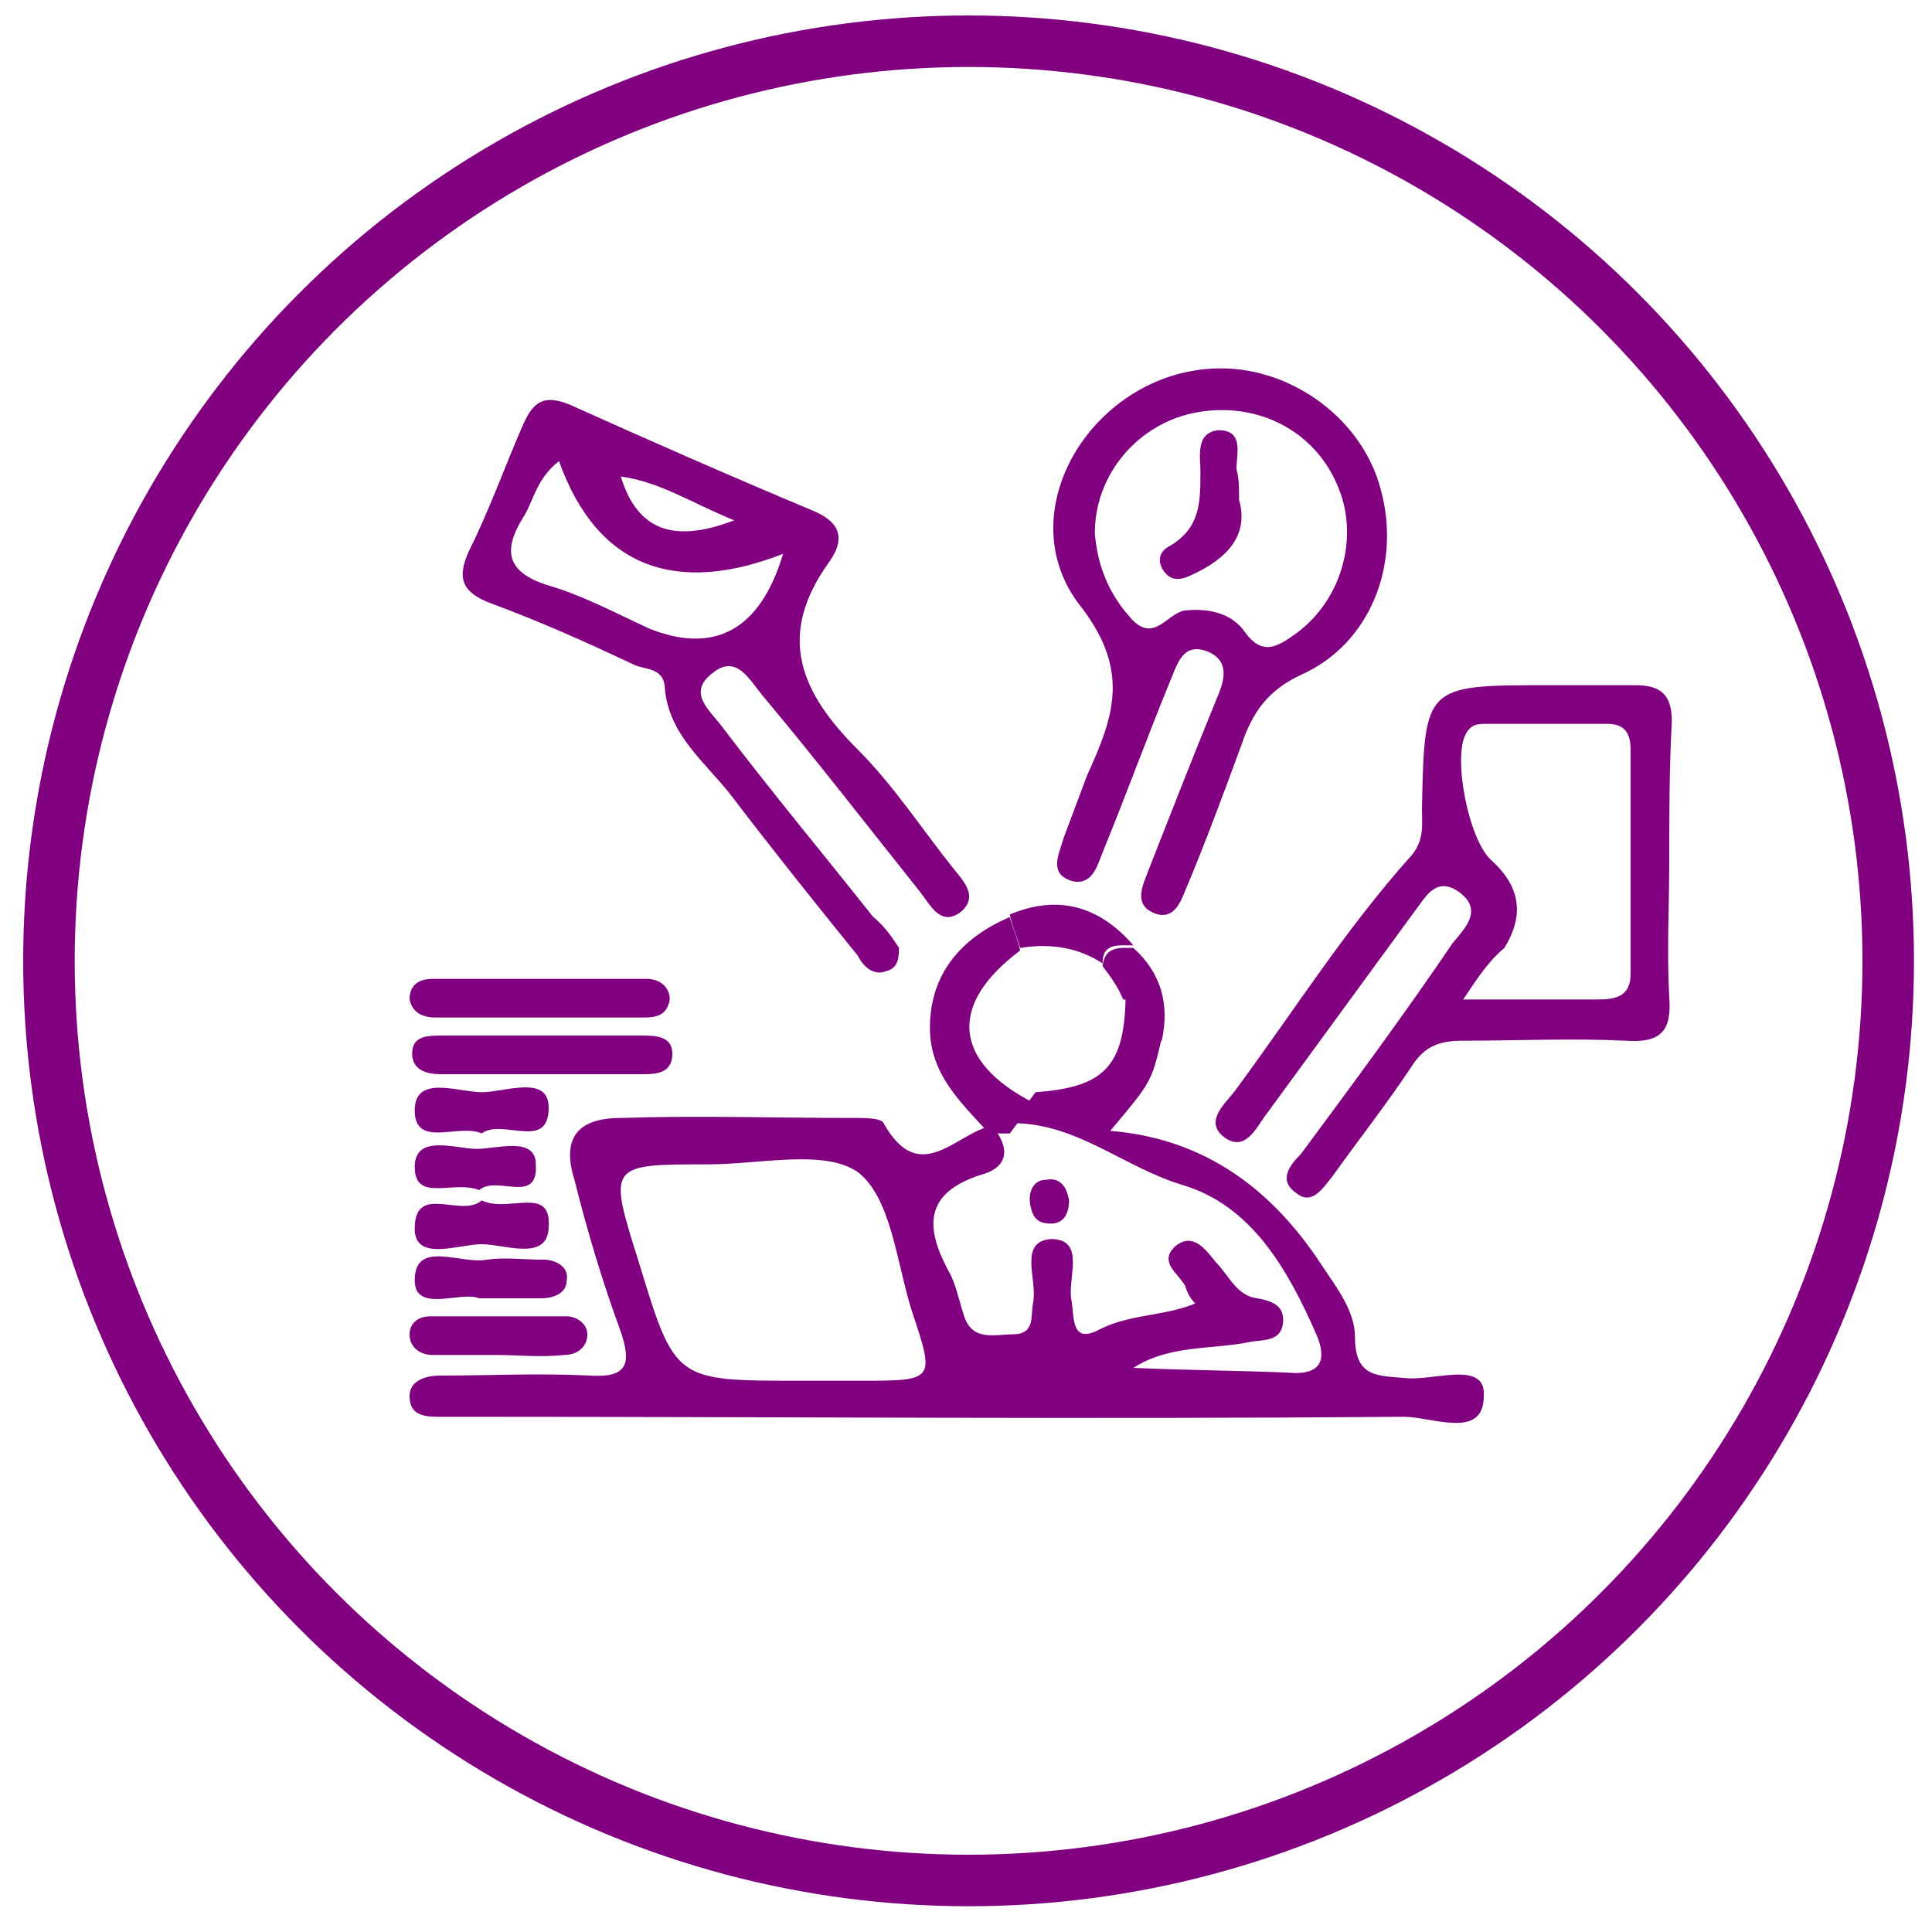
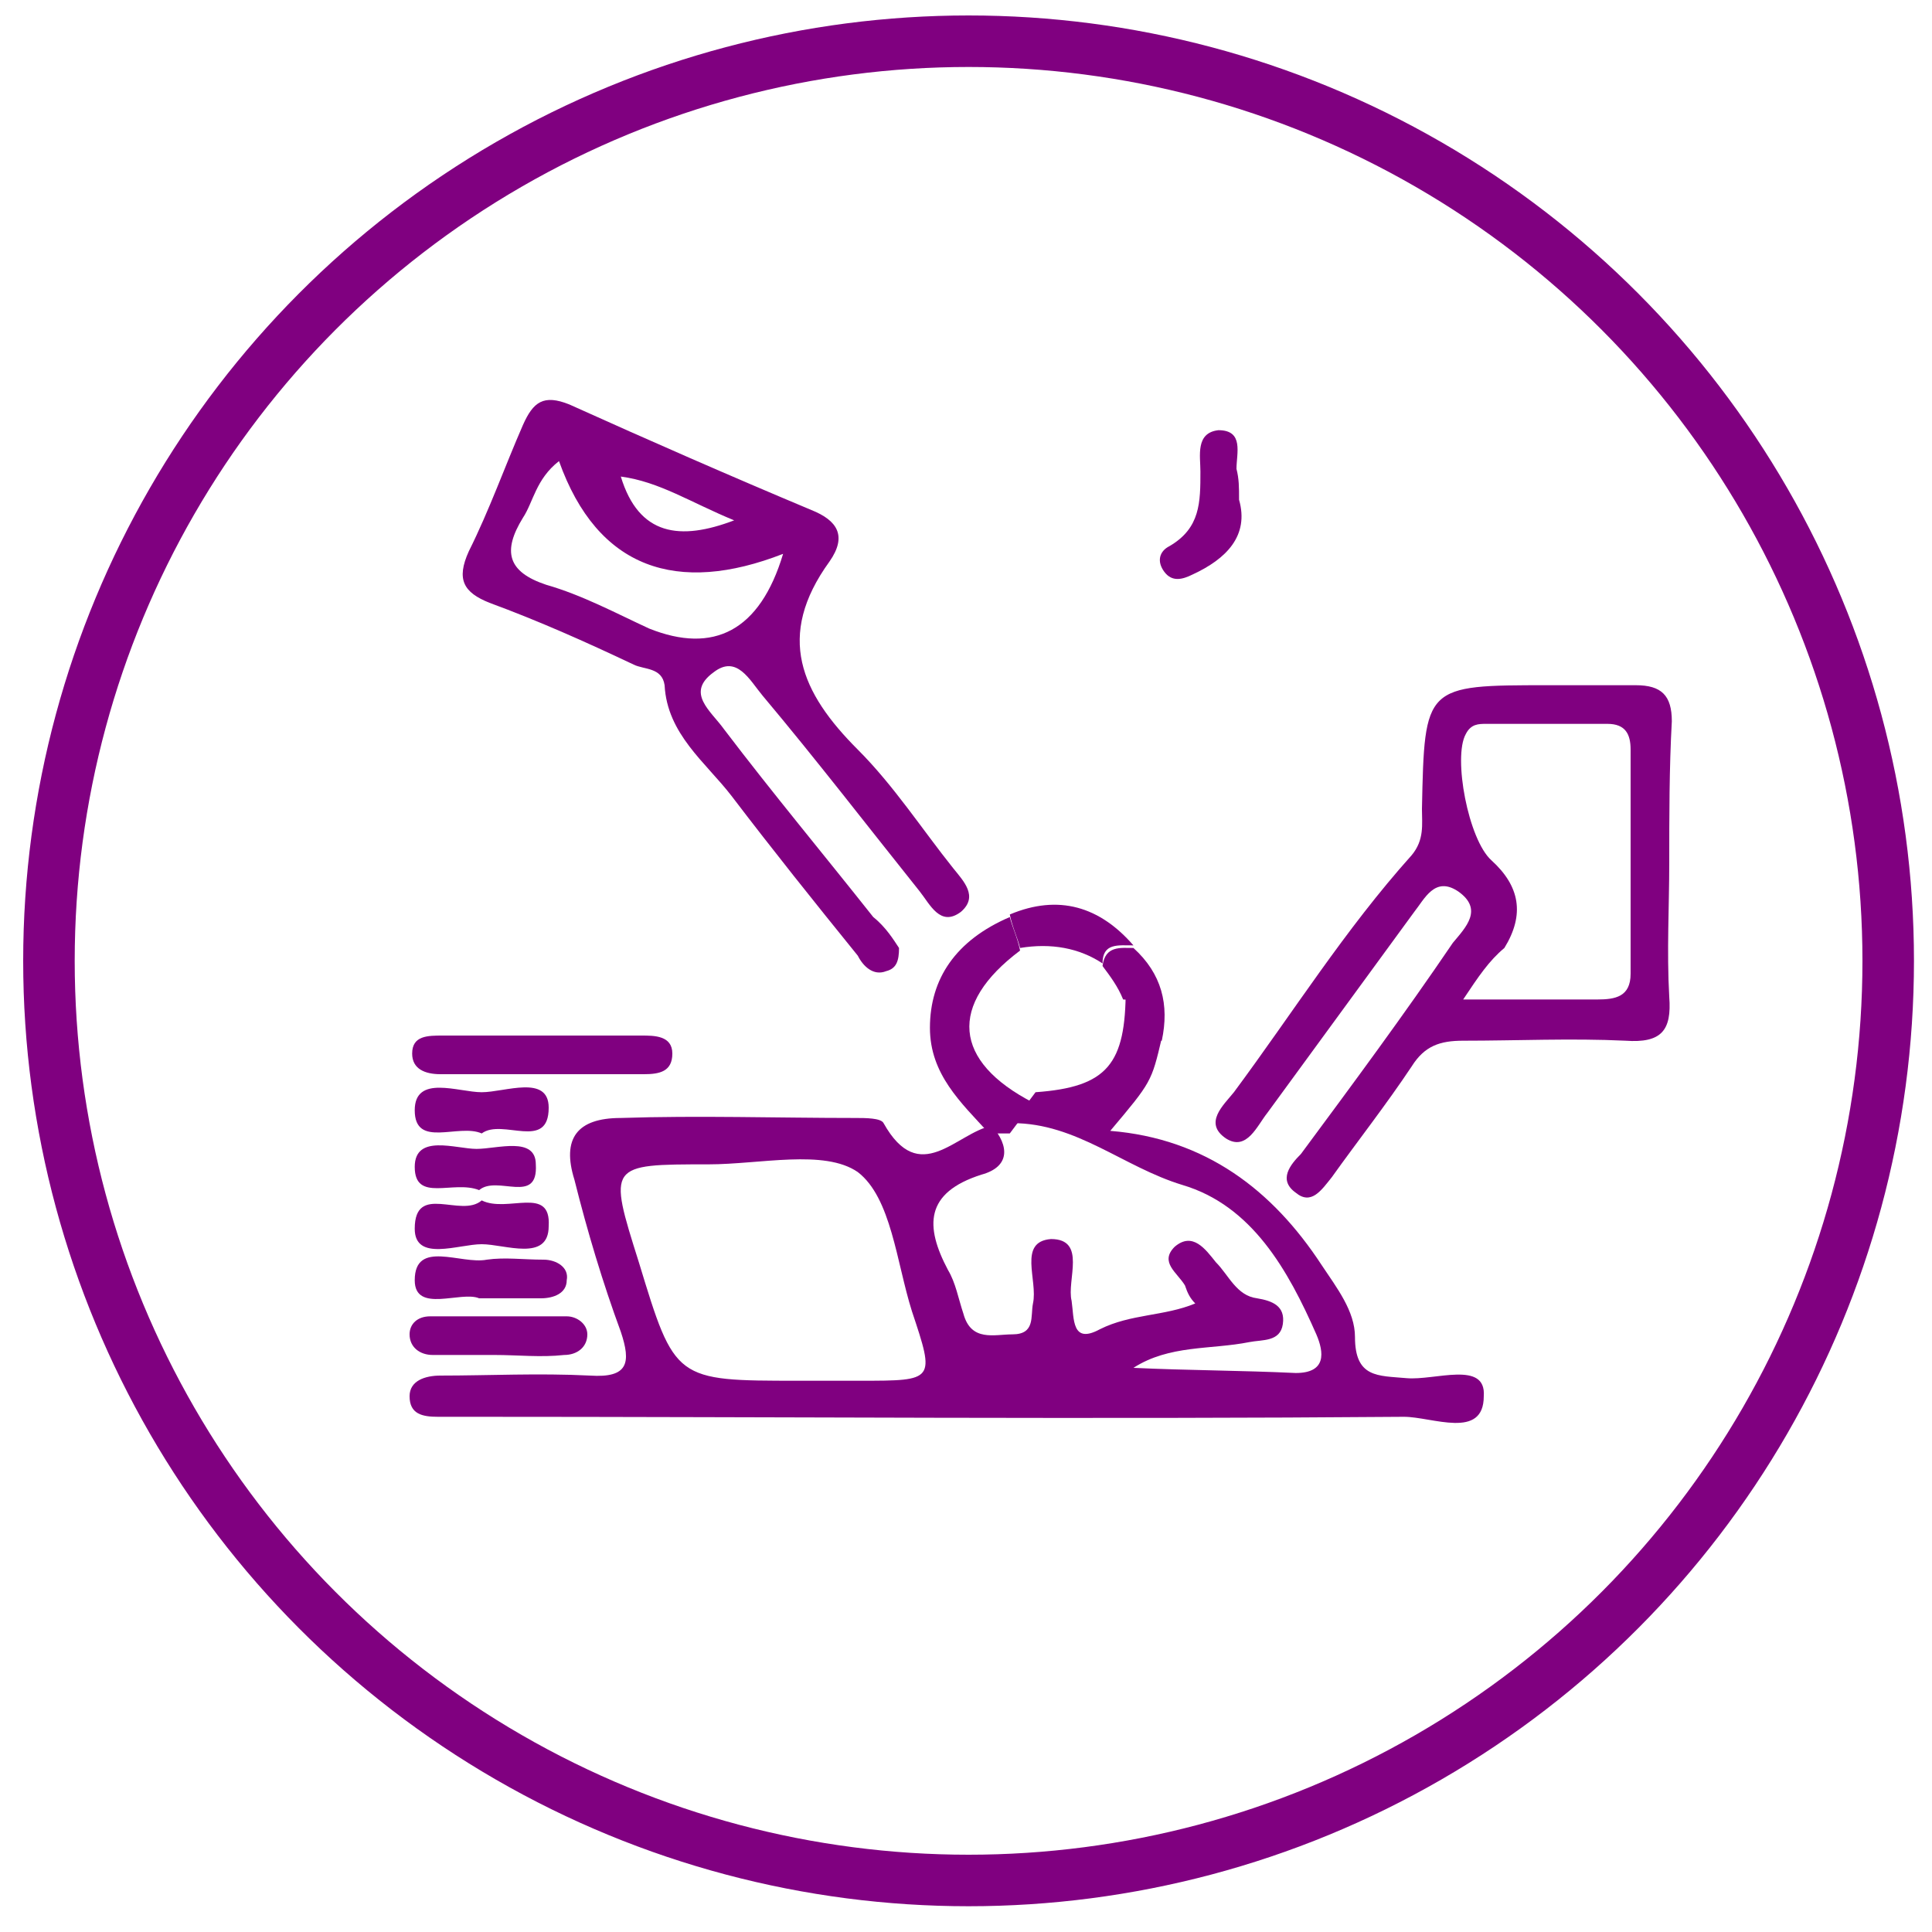
<svg xmlns="http://www.w3.org/2000/svg" version="1.1" x="0px" y="0px" viewBox="0 0 75 75" style="enable-background:new 0 0 75 75;" xml:space="preserve">
  <style type="text/css">
	.st0{fill:none;stroke:#800080;stroke-width:2;stroke-miterlimit:10;}
	.st1{display:none;}
	.st2{display:inline;}
	.st3{fill:#800080;}
</style>
  <g id="Calque_2">
    <circle class="st0" cx="37.6" cy="37.3" r="35.7" />
  </g>
  <g id="Calque_1" class="st1">
    <g class="st2">
      <path class="st3" d="M49,38.4c0.5,0,1.1-0.1,1.6,0c0.3,0.1,0.5,0.5,0.8,0.7c-0.3,0.2-0.5,0.5-0.8,0.6c-0.9,0.1-1.8,0.1-2.6,0.1    c-7.5,0-15,0-22.5,0c-0.2,0-0.4,0.1-0.6,0c-0.3-0.2-0.5-0.5-0.8-0.7c0.3-0.2,0.5-0.6,0.8-0.6c0.6-0.1,1.3,0,1.9,0    c0.1-3.5,1.4-6.6,2.5-9.7c0.7-1.8,2-3.1,4-3.3c0.7-0.1,1.3,0.1,1.7,0.9c0.6,1.2,1.3,2.2,2,3.4c0.1,0,0.2-0.1,0.4-0.1    c-0.2-1-0.4-2.1-0.5-3.1c0-0.3,0-0.8,0.1-0.8c0.6-0.1,1.2-0.1,1.8,0c0.1,0,0.3,0.5,0.2,0.7c-0.2,1.1-0.5,2.1-0.7,3.2    c0.2,0.1,0.3,0.1,0.5,0.2c0.6-1.1,1.3-2.1,1.8-3.2c0.5-1.1,1.2-1.2,2.3-1c2.3,0.5,3.3,2.3,4,4.3c0.7,1.9,1.3,3.9,1.8,5.8    C48.9,36.4,48.9,37.3,49,38.4z M38.6,35.9c-0.4,2.5-0.4,2.5,1.7,2.5c1.8,0,3.7,0,5.5,0c1.9,0,2.2-0.6,1.7-2.5    c-0.6-2.1-1.3-4.3-1.9-6.4c-0.4-1.2-1.2-2.1-2.3-2.6c-0.7-0.3-1.3-0.3-1.7,0.5c-0.8,1.4-1.6,2.8-2.4,4.1c-0.7,1.2-1.5,1.2-2.3,0.1    c-0.8-1.3-1.6-2.6-2.4-3.9c-0.7-1.1-1.2-1.3-2.3-0.6c-0.5,0.3-1,0.7-1.2,1.2c-1,2.8-1.9,5.6-2.8,8.5c-0.3,0.9,0.2,1.5,1.2,1.5    c2.4,0,4.7,0,7.1,0c0.7,0,1-0.3,0.9-1c0-0.4,0-0.9,0-1.4c-1.8,0-3.4,0-4.9,0c-1.3,0-1.6-0.2-1.1-1.5c0.2-0.6,0.4-1.2,0.7-1.7    c0.2-0.3,0.5-0.5,0.8-0.7c0.1,0.4,0.3,0.8,0.3,1.2c0,0.4-0.3,0.8-0.5,1.3c3.6,0,7.1,0,10.7,0c-0.2-0.5-0.3-0.8-0.3-1.1    c0-0.4,0.1-0.9,0.1-1.3c0.3,0.3,0.7,0.6,0.9,0.9c0.3,0.4,0.4,0.8,0.6,1.2c0.6,1.3,0.4,1.6-1,1.6C41.8,35.9,40.2,35.9,38.6,35.9z" />
      <path class="st3" d="M42.1,18.5c0,3.7-2,5.8-4.9,5.5c-0.1,0-0.2,0-0.2,0c-1.6-0.2-3-1.7-3.4-3.6c-0.5-2.6,0.2-4.9,1.7-5.9    c1.7-1.1,3.6-1.1,5.1,0.2C41.8,15.7,42.1,17.3,42.1,18.5z M34.6,18.7c0.2,0.8,0.2,1.4,0.4,1.9c0.4,1.3,1.5,2.2,2.8,2.2    c1.4,0,2.3-0.6,2.9-2c0.6-1.5,0.5-2.9-0.3-4.3c-1.1-2-3.9-2.1-5,0C34.9,17.2,34.8,18,34.6,18.7z" />
      <path class="st3" d="M27.8,47.3c-0.3,1.7-1.4,2.3-3.3,2.3c1.5,1.1,2,2.2,1.3,4.1c1.5-0.9,2.8-1.4,4,0.1c0.1-0.1,0.1-0.2,0.2-0.4    c-0.1-0.5-0.3-1-0.2-1.4c0.1-0.5,0.4-0.9,0.6-1.4c0.3,0.2,0.8,0.3,0.8,0.5c0.1,1,0.1,2,0,3c0,0.3,0,0.8-0.2,1    c-0.2,0.2-0.6,0-0.9-0.1c-0.3-0.1-0.5-0.2-0.7-0.4c-0.9-0.7-1.8-0.7-2.7,0c-0.3,0.2-0.7,0.4-1.1,0.6c-0.6,0.3-0.9,0-0.9-0.6    c0,0,0-0.1,0-0.1c0.6-1.9,0.3-3.4-1.4-4.6c-0.5-0.4-0.4-1,0.3-1.1c0.1,0,0.2-0.1,0.2-0.1c1.9,0,3-0.9,3.6-2.8    c0.3-0.9,0.7-0.7,1.2,0c0.6,0.9,0.6,2.2,1.9,2.6c-0.1,0.3-0.2,0.7-0.4,1c-0.4-0.2-0.9-0.3-1.3-0.7c-0.3-0.3-0.5-0.8-0.7-1.3    C28,47.4,27.9,47.3,27.8,47.3z" />
      <path class="st3" d="M55.5,45c0.3,0.2,0.4,0.3,0.5,0.4c0.7,2,1.9,3.2,4.1,3.2c0.8,0,0.8,0.8,0.3,1.2c-1.7,1.2-2,2.7-1.5,4.6    c0.1,0.2-0.1,0.6-0.2,0.9c-0.2,0-0.4,0-0.5-0.1c-1.6-1.2-3.2-1.5-5-0.1c-0.6,0.5-0.9-0.1-0.9-0.7c0-1.1,0-2.2,0.1-3.3    c0-0.2,0.3-0.4,0.5-0.6c0.3,0.4,0.8,0.7,0.9,1.1c0.1,0.6-0.1,1.2-0.2,2.1c1.4-1,2.6-1.3,3.9-0.1c-0.2-1.6-0.3-3,1.3-3.9    c-1.6-0.2-2.7-0.8-3.1-2.7c-0.4,0.8-0.6,1.3-0.9,1.7c-0.3,0.3-0.7,0.4-1.1,0.6c-0.1,0-0.4-0.3-0.4-0.3c0.1-0.3,0.3-0.6,0.5-0.9    c0.3-0.6,0.6-1.2,0.9-1.7C54.9,45.9,55.2,45.5,55.5,45z" />
      <path class="st3" d="M14.4,49c0.7-0.2,1.1-0.5,1.5-0.5c1.5,0,2.4-0.7,2.9-2.2c0.1-0.4,0.5-0.8,0.8-1.1c0.3,0.4,0.7,0.7,1,1.1    c0.4,0.6,0.9,1.3,1.2,1.9c0.1,0.3,0.1,0.7,0.1,1c-1.7,0.4-1.5-1.3-2.4-2c-0.4,1.5-1.4,2.3-3,2.5c1.5,0.9,1.5,2.2,1.2,3.8    c0.8-0.4,1.3-0.8,1.9-0.8c0.6,0,1.2,0.4,2,0.7c-0.1-0.6-0.2-1.1-0.2-1.6c0.1-0.4,0.3-0.8,0.6-1.2c0.1-0.1,0.6,0,0.6,0    c0.1,0.4,0,0.7,0.1,1.1c0.1,0.7,0.2,1.5,0.2,2.2c0,0.4-0.2,0.8-0.2,1.3c-0.3-0.1-0.7-0.1-1-0.3c-1.4-1.1-2.7-1.1-4.1,0.1    c-0.2,0.2-0.7,0.3-0.9,0.2c-0.2-0.1-0.2-0.6-0.2-1c0-0.3,0-0.7,0.1-1c0.4-1.2,0-2-0.9-2.7C15.3,50.1,14.9,49.6,14.4,49z" />
      <path class="st3" d="M43,48.4c0.4,2.4-0.6,4.7-2.4,5.9c-2,1.3-4.4,1.2-6.4-0.4c-1.6-1.3-2.4-3.9-1.8-6.1c0.8-3,3.7-4.8,6.5-4    c0.3,0.1,0.6,0.5,0.9,0.7c-0.3,0.1-0.7,0.4-1,0.3c-1.8-0.3-4.2,0.7-4.9,2c-0.9,1.9-0.6,4.4,0.8,5.8c1.5,1.6,3.4,1.6,5.2,0.8    c1.7-0.7,2.2-2.4,2.3-4.2C42.1,48.6,42.2,48.2,43,48.4z" />
      <path class="st3" d="M47.5,47.1c-1,0.6-1,2.5-2.7,2c0.8-1,1.4-2.1,2.2-3c0.1-0.1,0.9,0,1,0.2c0.7,1.4,1.8,2.2,3.4,2.2    c0.3,0,0.8,0.3,0.9,0.6c0.1,0.2-0.3,0.6-0.4,0.9c0,0.1-0.1,0.1-0.2,0.2c-1.6,0.8-1.5,2.2-1.2,3.7c0.1,0.4-0.1,0.8-0.1,1.2    c-0.4-0.1-0.8-0.1-1.1-0.3c-1.3-1.1-2.5-1.2-3.9-0.1c-0.3,0.2-0.8,0.2-1.2,0.3c-0.1-0.4-0.2-0.9-0.2-1.3c0-0.9,0.1-1.7,0.2-2.6    c0-0.3,0.3-0.5,0.5-0.7c0.3,0.3,0.8,0.6,0.9,1c0.1,0.5-0.1,1.1-0.3,2.1c1.4-1,2.6-1.2,4,0.1c-0.3-1.8-0.4-3.2,1.1-4.1    C48.8,49.6,47.8,48.8,47.5,47.1z" />
-       <path class="st3" d="M37.6,50.7c1.5-2.2,2.8-4.3,4.3-6.3c0.2-0.3,0.7-0.4,1.1-0.6c-0.1,0.4,0,0.9-0.2,1.2    c-1.5,2.2-3.1,4.4-4.6,6.5c-0.1,0.2-0.8,0.3-1,0.1c-0.6-0.5-1.2-1.1-1.8-1.7c-0.2-0.2-0.2-0.7-0.3-1c0.3,0.1,0.7,0.1,0.9,0.3    C36.5,49.7,37,50.2,37.6,50.7z" />
+       <path class="st3" d="M37.6,50.7c1.5-2.2,2.8-4.3,4.3-6.3c0.2-0.3,0.7-0.4,1.1-0.6c-0.1,0.4,0,0.9-0.2,1.2    c-1.5,2.2-3.1,4.4-4.6,6.5c-0.1,0.2-0.8,0.3-1,0.1c-0.6-0.5-1.2-1.1-1.8-1.7c0.3,0.1,0.7,0.1,0.9,0.3    C36.5,49.7,37,50.2,37.6,50.7z" />
    </g>
  </g>
  <g id="Calque_3">
    <g>
      <path class="st3" d="M45.1,40.3c-0.4,1.7-0.4,1.7-2,3.6c3.7,0.3,6.3,2.3,8.2,5.2c0.6,0.9,1.3,1.8,1.3,2.8c0,1.6,0.9,1.5,2,1.6    c1.1,0.1,3.1-0.7,3,0.7c0,1.7-2,0.8-3.1,0.8c-12.1,0.1-24.2,0-36.3,0c-0.4,0-0.8,0-1.2,0c-0.6,0-1.1-0.1-1.1-0.8    c0-0.6,0.6-0.8,1.2-0.8c1.9,0,3.8-0.1,5.8,0c1.5,0.1,1.6-0.5,1.2-1.7c-0.7-1.9-1.3-3.9-1.8-5.9c-0.5-1.6,0.1-2.4,1.8-2.4    c3-0.1,6.1,0,9.1,0c0.4,0,1,0,1.1,0.2c1.4,2.5,2.8,0.4,4.2,0.1c0,0,0,0,0,0c0.7,0.8,0.7,1.6-0.4,1.9c-2.2,0.7-2.2,2-1.3,3.7    c0.3,0.5,0.4,1.1,0.6,1.7c0.3,1.1,1.2,0.8,1.9,0.8c0.9,0,0.7-0.7,0.8-1.2c0.2-0.9-0.6-2.4,0.7-2.5c1.4,0,0.6,1.6,0.8,2.4    c0.1,0.7,0,1.7,1.1,1.1c1.2-0.6,2.5-0.5,3.7-1c-0.2-0.2-0.3-0.4-0.4-0.7c-0.3-0.5-1-0.9-0.4-1.5c0.7-0.6,1.2,0.1,1.6,0.6    c0.5,0.5,0.8,1.3,1.6,1.4c0.6,0.1,1.1,0.3,1,1c-0.1,0.7-0.8,0.6-1.3,0.7c-1.5,0.3-3.1,0.1-4.5,1c2.1,0.1,4.2,0.1,6.3,0.2    c1.2,0,1.1-0.8,0.8-1.5c-1.1-2.5-2.5-5-5.2-5.8c-2.3-0.7-4.1-2.4-6.6-2.4c0.3-0.4,0.6-0.8,0.9-1.2c2.8-0.2,3.5-1.1,3.5-4    C44.7,38.7,44,40.4,45.1,40.3z M31,53.6c0.8,0,1.6,0,2.4,0c2.9,0,2.9,0,2-2.7c-0.6-1.9-0.8-4.4-2.1-5.4c-1.3-0.9-3.8-0.3-5.8-0.3    c-3.9,0-3.9,0-2.7,3.8C26.2,53.6,26.2,53.6,31,53.6z" />
      <path class="st3" d="M34.9,36.8c0,0.5-0.1,0.8-0.5,0.9c-0.5,0.2-0.9-0.2-1.1-0.6c-1.7-2.1-3.3-4.1-4.9-6.2c-1-1.3-2.5-2.4-2.6-4.3    c-0.1-0.7-0.8-0.6-1.2-0.8c-1.9-0.9-3.7-1.7-5.6-2.4c-1-0.4-1.3-0.9-0.8-2c0.8-1.6,1.4-3.3,2.1-4.9c0.4-0.9,0.8-1.2,1.8-0.8    c3.1,1.4,6.3,2.8,9.4,4.1c1,0.4,1.4,1,0.7,2c-2.1,2.9-1.1,5.1,1.1,7.3c1.4,1.4,2.5,3.1,3.7,4.6c0.4,0.5,1,1.1,0.3,1.7    c-0.8,0.6-1.2-0.3-1.6-0.8c-2-2.5-4-5.1-6.1-7.6c-0.5-0.6-1-1.6-1.9-0.9c-1.1,0.8-0.1,1.5,0.4,2.2c1.9,2.5,3.9,4.9,5.8,7.3    C34.4,36,34.7,36.5,34.9,36.8z M30.4,21.5c-4.1,1.6-7.2,0.6-8.7-3.6c-0.9,0.7-1,1.6-1.4,2.2c-0.8,1.3-0.6,2.1,0.9,2.6    c1.4,0.4,2.7,1.1,4,1.7C27.7,25.4,29.5,24.5,30.4,21.5z M28.5,20.2c-1.7-0.7-2.9-1.5-4.4-1.7C24.8,20.8,26.4,21,28.5,20.2z" />
      <path class="st3" d="M64.8,33.5c0,1.7-0.1,3.4,0,5.2c0.1,1.3-0.3,1.8-1.7,1.7c-2.1-0.1-4.2,0-6.3,0c-0.9,0-1.5,0.2-2,1    c-1,1.5-2.1,2.9-3.1,4.3c-0.4,0.5-0.8,1.1-1.4,0.6c-0.7-0.5-0.2-1.1,0.2-1.5c2-2.7,4-5.4,5.9-8.2c0.5-0.6,1.2-1.3,0.2-2    c-0.9-0.6-1.3,0.3-1.7,0.8c-1.9,2.6-3.8,5.2-5.7,7.8c-0.4,0.5-0.8,1.5-1.6,1c-0.9-0.6-0.1-1.3,0.3-1.8c2.3-3.1,4.3-6.3,6.9-9.2    c0.5-0.6,0.4-1.2,0.4-1.8c0.1-4.8,0.1-4.8,4.9-4.8c1.1,0,2.2,0,3.4,0c1,0,1.4,0.4,1.4,1.4C64.8,29.8,64.8,31.7,64.8,33.5z     M56.8,38.8c2,0,3.6,0,5.2,0c0.7,0,1.3-0.1,1.3-1c0-2.9,0-5.8,0-8.7c0-0.6-0.2-1-0.9-1c-1.6,0-3.2,0-4.7,0c-0.3,0-0.6,0-0.8,0.4    c-0.5,0.9,0.1,4.1,1,4.9c1.1,1,1.3,2.1,0.5,3.4C57.8,37.3,57.4,37.9,56.8,38.8z" />
-       <path class="st3" d="M47.4,14.3c2.8,0,5.5,2,6.2,4.7c0.8,2.9-0.4,6-3.1,7.2c-1.3,0.6-1.9,1.5-2.3,2.7c-0.7,1.9-1.4,3.8-2.2,5.7    c-0.2,0.5-0.5,1.2-1.3,0.8c-0.6-0.3-0.4-0.9-0.2-1.4c0.9-2.3,1.8-4.6,2.7-6.8c0.3-0.7,0.6-1.5-0.3-1.9c-1-0.4-1.2,0.5-1.5,1.2    c-0.9,2.2-1.7,4.4-2.6,6.6c-0.2,0.5-0.4,1.3-1.2,1.1c-0.9-0.3-0.5-1-0.3-1.7c0.3-0.8,0.6-1.6,0.9-2.4c1-2.2,1.7-4-0.2-6.5    C39,19.9,42.5,14.3,47.4,14.3z M42.5,20.7c0.1,1.2,0.5,2.3,1.4,3.3c0.9,1,1.4-0.2,2.1-0.3c0.9-0.1,1.8,0.1,2.3,0.8    c0.7,1,1.3,0.6,2,0.1c1.8-1.3,2.5-3.8,1.6-5.8c-0.9-2.1-3.1-3.2-5.4-2.8C44.2,16.4,42.5,18.4,42.5,20.7z" />
      <path class="st3" d="M21.1,40.2c1.3,0,2.5,0,3.8,0c0.5,0,1.2,0,1.2,0.7c0,0.7-0.5,0.8-1.1,0.8c-2.6,0-5.3,0-7.9,0    c-0.6,0-1.1-0.2-1.1-0.8c0-0.7,0.6-0.7,1.2-0.7C18.5,40.2,19.8,40.2,21.1,40.2z" />
-       <path class="st3" d="M20.9,39.5c-1.3,0-2.6,0-4,0c-0.5,0-0.9-0.2-1-0.7c0-0.6,0.4-0.8,0.9-0.8c2.8,0,5.5,0,8.3,0    c0.5,0,0.9,0.3,0.9,0.8c-0.1,0.6-0.5,0.7-1,0.7C23.7,39.5,22.3,39.5,20.9,39.5z" />
      <path class="st3" d="M40.1,42.8c-0.3,0.4-0.6,0.8-0.9,1.2c-0.3,0-0.5,0-0.8,0c0,0,0,0,0,0c-1.1-1.2-2.3-2.3-2.3-4.1    c0-1.9,1-3.4,3.1-4.3c0.1,0.4,0.3,0.8,0.4,1.3C36.8,39,37,41.2,40.1,42.8z" />
      <path class="st3" d="M18.6,50.4c-0.7-0.3-2.5,0.6-2.5-0.7c0-1.6,1.8-0.6,2.8-0.8c0.7-0.1,1.4,0,2.2,0c0.5,0,1,0.3,0.9,0.8    c0,0.5-0.5,0.7-1,0.7C20.2,50.4,19.5,50.4,18.6,50.4z" />
      <path class="st3" d="M19.2,52.6c-0.8,0-1.6,0-2.4,0c-0.5,0-0.9-0.3-0.9-0.8c0-0.4,0.3-0.7,0.8-0.7c1.8,0,3.5,0,5.3,0    c0.4,0,0.8,0.3,0.8,0.7c0,0.5-0.4,0.8-0.9,0.8C21,52.7,20.1,52.6,19.2,52.6z" />
      <path class="st3" d="M18.7,44c-0.9-0.4-2.6,0.6-2.6-0.9c0-1.4,1.7-0.7,2.6-0.7c0.9,0,2.6-0.7,2.6,0.6C21.3,44.7,19.5,43.4,18.7,44    z" />
      <path class="st3" d="M18.7,46.6c1,0.5,2.7-0.6,2.6,1c0,1.4-1.7,0.7-2.6,0.7c-0.9,0-2.6,0.7-2.6-0.6C16.1,45.9,17.9,47.3,18.7,46.6    z" />
      <path class="st3" d="M18.6,46.2c-1-0.4-2.5,0.5-2.5-0.9c0-1.3,1.6-0.7,2.4-0.7c0.8,0,2.3-0.5,2.3,0.6    C20.9,46.8,19.3,45.6,18.6,46.2z" />
      <path class="st3" d="M39.6,36.8c-0.1-0.4-0.3-0.8-0.4-1.3c1.9-0.8,3.5-0.3,4.8,1.2c-0.6,0-1.2-0.1-1.2,0.7    C41.9,36.8,40.8,36.6,39.6,36.8z" />
      <path class="st3" d="M42.8,37.5c0.1-0.8,0.7-0.7,1.2-0.7c1.1,1,1.4,2.2,1.1,3.6c-1.1,0-0.4-1.6-1.5-1.6    C43.4,38.3,43.1,37.9,42.8,37.5z" />
-       <path class="st3" d="M41.5,46.6c0,0.5-0.2,0.9-0.7,0.9c-0.5,0-0.7-0.2-0.8-0.7c-0.1-0.5,0.1-1,0.6-1C41.1,45.7,41.4,46,41.5,46.6z    " />
      <path class="st3" d="M48.1,19.4c0.4,1.4-0.5,2.3-1.8,2.9c-0.4,0.2-0.8,0.3-1.1-0.1c-0.3-0.4-0.2-0.8,0.2-1    c1.2-0.7,1.2-1.7,1.2-2.9c0-0.6-0.2-1.5,0.7-1.6c1,0,0.7,0.9,0.7,1.5C48.1,18.6,48.1,18.9,48.1,19.4z" />
    </g>
  </g>
  <g id="Calque_4" class="st1">
    <g class="st2">
      <path class="st3" d="M60.3,15.9c-1.1,1.2-2.1,2.4-3.3,3.7c1.7,0,1.9,0.9,1.8,2.1c-0.1,1.1,0,2.1,0,3.2c0,0.3-0.3,0.5-0.5,0.8    c-0.2-0.3-0.6-0.5-0.6-0.8c-0.1-0.9-0.1-1.8-0.1-2.8c0-0.8-0.2-1.1-1-1.1c-0.5,0-1.1-0.2-1.6-0.4c0.3-0.5,0.4-1.1,0.8-1.5    c1.1-1.4,2.4-2.7,3.5-4.1c0.7-0.8,1.2-0.8,1.9,0c1.2,1.5,2.5,2.9,3.8,4.4c0.3,0.3,0.4,0.8,0.5,1.1c-0.4,0.1-0.9,0.3-1.3,0.4    c-0.4,0.1-0.8,0.1-1.3,0.1c0,0.6,0,1.1,0,1.6c0,7.5,0,15,0,22.6c0,1.7,0,1.7-1.7,1.7c-5.4,0-10.7,0-16.1,0c-1.2,0-1.6,0.4-1.5,1.5    c0.1,1.4,0,2.7,0,4.1c0,1-0.3,1.3-1.3,1.3c-3.7,0-7.4,0-11.1,0c-1.1,0-1.5,0.3-1.4,1.4c0.1,1.4,0,2.7,0,4.1c0,1-0.3,1.4-1.4,1.4    c-3.7-0.1-7.3,0-11,0c-1.1,0-1.5,0.3-1.4,1.4c0.1,0.9,0.1,1.8,0,2.6c0,0.3-0.4,0.5-0.5,0.7c-0.2-0.2-0.6-0.5-0.6-0.7    c-0.1-1.5-0.1-3,0-4.5c0-0.3,0.6-0.7,1-0.7c1-0.1,1.9,0,3,0c0.2-2.3,0.5-4.6,0.7-6.8c0.3-3.2,0.5-6.4,0.7-9.6c0-0.3,0.1-0.7,0-0.9    c-1.9-2.5-1.2-5.2-0.8-7.9c0-0.3,0.1-0.6,0.1-0.9c0-0.2,0-0.4,0-1.1c-1.3,1.6-2.9,2.5-3.4,4.3c-0.4,1.4-0.8,2.9-1.3,4.3    c-0.4,1.3-1.6,2.1-2.7,1.8c-1.2-0.3-1.5-1.2-1.4-2.7c0.4-5.1,3.2-9,6.2-12.8c1-1.4,2.6-2.1,4.4-2.1c2.2,0.1,4.5,0.2,6.7,0.4    c0.7,0.1,1.3,0.4,1.9,0.7c1.9,1.1,3.7,2.3,5.6,3.4c0.5,0.3,1.1,0.3,1.7,0.2c1-0.2,1.9-0.6,2.9-0.9c1.2-0.4,2.3,0.1,2.7,1.2    c0.4,1.2,0,2.2-1.3,2.8c-1.5,0.6-2.9,1.2-4.4,1.7c-0.5,0.2-1.1,0.2-1.5,0.1c-1.3-0.4-2.6-0.9-4-1.4c0.2-0.5,0.3-0.9,0.4-1.3    c0.2,0.1,0.4,0.1,0.5,0.2c3,2.1,5.8,0.4,8.5-0.6c0.2-0.1,0.3-0.6,0.5-0.9c-0.4-0.1-0.8-0.5-1.1-0.4c-1.1,0.3-2.2,0.6-3.3,1.1    c-0.9,0.4-1.5,0.2-2.2-0.3c-1.3-0.9-2.6-1.6-4.1-2.6c-0.1,1.1-0.2,1.9-0.3,2.7c-0.2,2-0.4,4-0.7,6c-0.1,0.7,0.2,1,0.9,1.2    c1.5,0.2,2.9,0.6,4.4,0.8c2,0.2,3.9,2.6,3.5,4.8c-0.4,2.2-0.7,4.4-1,6.6c-0.1,0.6-0.2,1.3-0.3,2c1.6,0,3.1,0,4.7,0    c0-1.7,0-3.4,0-5c0-1.7,0-1.7,1.8-1.7c5.4,0,10.7,0,16.1,0c1,0,1.4-0.3,1.4-1.3c0-7.3,0-14.6,0-21.9c0-0.7,0.2-1.6-0.9-1.7    c-0.1,0-0.3-0.5-0.3-0.6c0.2-0.2,0.4-0.4,0.7-0.5c0.7-0.1,1.4,0,2.6,0C62.5,18.3,61.4,17.2,60.3,15.9z M34.2,52.9    c1.1-0.5,2.3,0.5,2.5-1.2c0.3-2.6,0.7-5.1,1-7.7c0.3-2-0.4-3-2.4-3.4c-1.7-0.4-3.3-0.8-5-1c-1.2-0.2-1.5-0.6-1.3-1.9    c0.4-2.7,0.7-5.5,1-8.2c0.2-1.6-0.4-2.3-2-2.4c-2-0.2-3.9-0.3-5.9-0.5c-1.5-0.1-2.7,0.4-3.6,1.5c-2.8,3.6-5.6,7.2-5.9,12    c0,0.5,0.3,1,0.5,1.5c0.3-0.4,0.8-0.7,0.9-1.2c0.8-4.3,3.4-7.5,6.4-10.4c0.2-0.2,0.7-0.4,0.9-0.2c0.2,0.1,0.4,0.5,0.4,0.8    c0.1,0.3,0,0.6-0.1,0.9c-0.3,2.2-0.7,4.4-0.9,6.7c-0.2,2.5,0.6,3.8,3.1,4.3c3.1,0.6,6.2,1.1,9.3,1.6c1.9,0.3,2,0.5,1.8,2.4    C34.5,48.4,34.4,50.4,34.2,52.9z M25,46.1c1.5-0.2,1.3,0.5,1.2,1.4c-0.6,3.9-1.1,7.9-1.7,11.9c1.5,0,2.8,0,4.3,0    c0-1.2,0-2.4,0-3.5c0-3.1,0-3.2,3.1-3.2c0.9,0,1.1-0.4,1.1-1.2c0.1-1.7,0.2-3.4,0.5-5.1c0.1-0.8-0.1-1.1-0.9-1.2    c-2.2-0.3-4.4-0.7-6.6-1c-1.4-0.2-2.7-0.5-4.1-0.8c-0.4,5.4-0.8,10.8-1.3,16.1c1,0,1.8,0,2.7,0C23.8,55,24.4,50.6,25,46.1z" />
      <path class="st3" d="M52.7,25.2c-1.2-1.4-2.2-2.6-3.3-4c-1.1,1.3-2.1,2.5-3.3,3.8c1.7-0.1,1.9,0.8,1.8,2c-0.1,0.9,0,1.9,0,2.8    c0,0.4-0.3,0.9-0.5,1.3c-0.2-0.5-0.5-0.9-0.6-1.4c-0.1-0.6-0.1-1.3,0-2c0.1-1-0.2-1.5-1.3-1.4c-0.4,0-0.9-0.2-1.3-0.3    c0.2-0.4,0.3-1,0.6-1.3c1.2-1.5,2.5-2.9,3.8-4.4c0.6-0.7,1.1-0.7,1.7,0c1.3,1.5,2.6,3.1,3.9,4.6c0.2,0.3,0.3,0.8,0.4,1.1    c-0.4,0.1-0.7,0.3-1.1,0.3c-1.2-0.2-1.6,0.3-1.5,1.5c0.1,4.7,0,9.3,0,14c0,0.3,0.1,0.6,0,0.9c-0.1,0.2-0.3,0.4-0.5,0.7    c-0.2-0.2-0.5-0.4-0.6-0.7c-0.1-0.2,0-0.5,0-0.8c0-4.7,0-9.4,0-14.1c0-0.7,0.2-1.6-1-1.6c-0.1,0-0.4-0.5-0.4-0.6    c0.1-0.2,0.4-0.5,0.7-0.5C50.9,25.2,51.6,25.2,52.7,25.2z" />
      <path class="st3" d="M22.4,19.2c0-3,1.7-4.9,4.3-4.9c2.6,0,4.3,1.8,4.3,4.6c0,3-1.8,5.1-4.4,5C24,23.9,22.4,22.1,22.4,19.2z     M23.7,19.2c0,2,1.1,3.3,2.9,3.4c1.8,0,3.1-1.5,3.1-3.7c0-2-1.2-3.3-3-3.3C25,15.6,23.7,17.1,23.7,19.2z" />
      <path class="st3" d="M59,28.4c-0.4,0.3-0.6,0.5-0.9,0.7c-0.2-0.3-0.5-0.6-0.5-0.9c0-0.3,0.4-0.5,0.6-0.8    C58.5,27.7,58.7,27.9,59,28.4z" />
      <path class="st3" d="M46.5,33.7c0.3-0.3,0.6-0.5,0.8-0.8c0.2,0.3,0.6,0.6,0.5,0.9c0,0.3-0.4,0.6-0.7,0.9    C47,34.4,46.8,34.1,46.5,33.7z" />
      <path class="st3" d="M59,35.1c-0.3,0.4-0.5,0.6-0.8,0.9c-0.2-0.3-0.5-0.6-0.5-0.9c0-0.3,0.3-0.6,0.5-0.9    C58.5,34.5,58.7,34.7,59,35.1z" />
      <path class="st3" d="M59,31.7c-0.3,0.4-0.6,0.6-0.8,0.9c-0.2-0.3-0.6-0.6-0.6-0.9c0-0.3,0.3-0.6,0.5-0.9    C58.5,31.1,58.7,31.3,59,31.7z" />
      <path class="st3" d="M46.5,37.2c0.3-0.4,0.5-0.6,0.8-0.9c0.2,0.3,0.5,0.6,0.5,0.9c0,0.3-0.3,0.6-0.5,0.9    C47,37.8,46.8,37.6,46.5,37.2z" />
    </g>
  </g>
</svg>